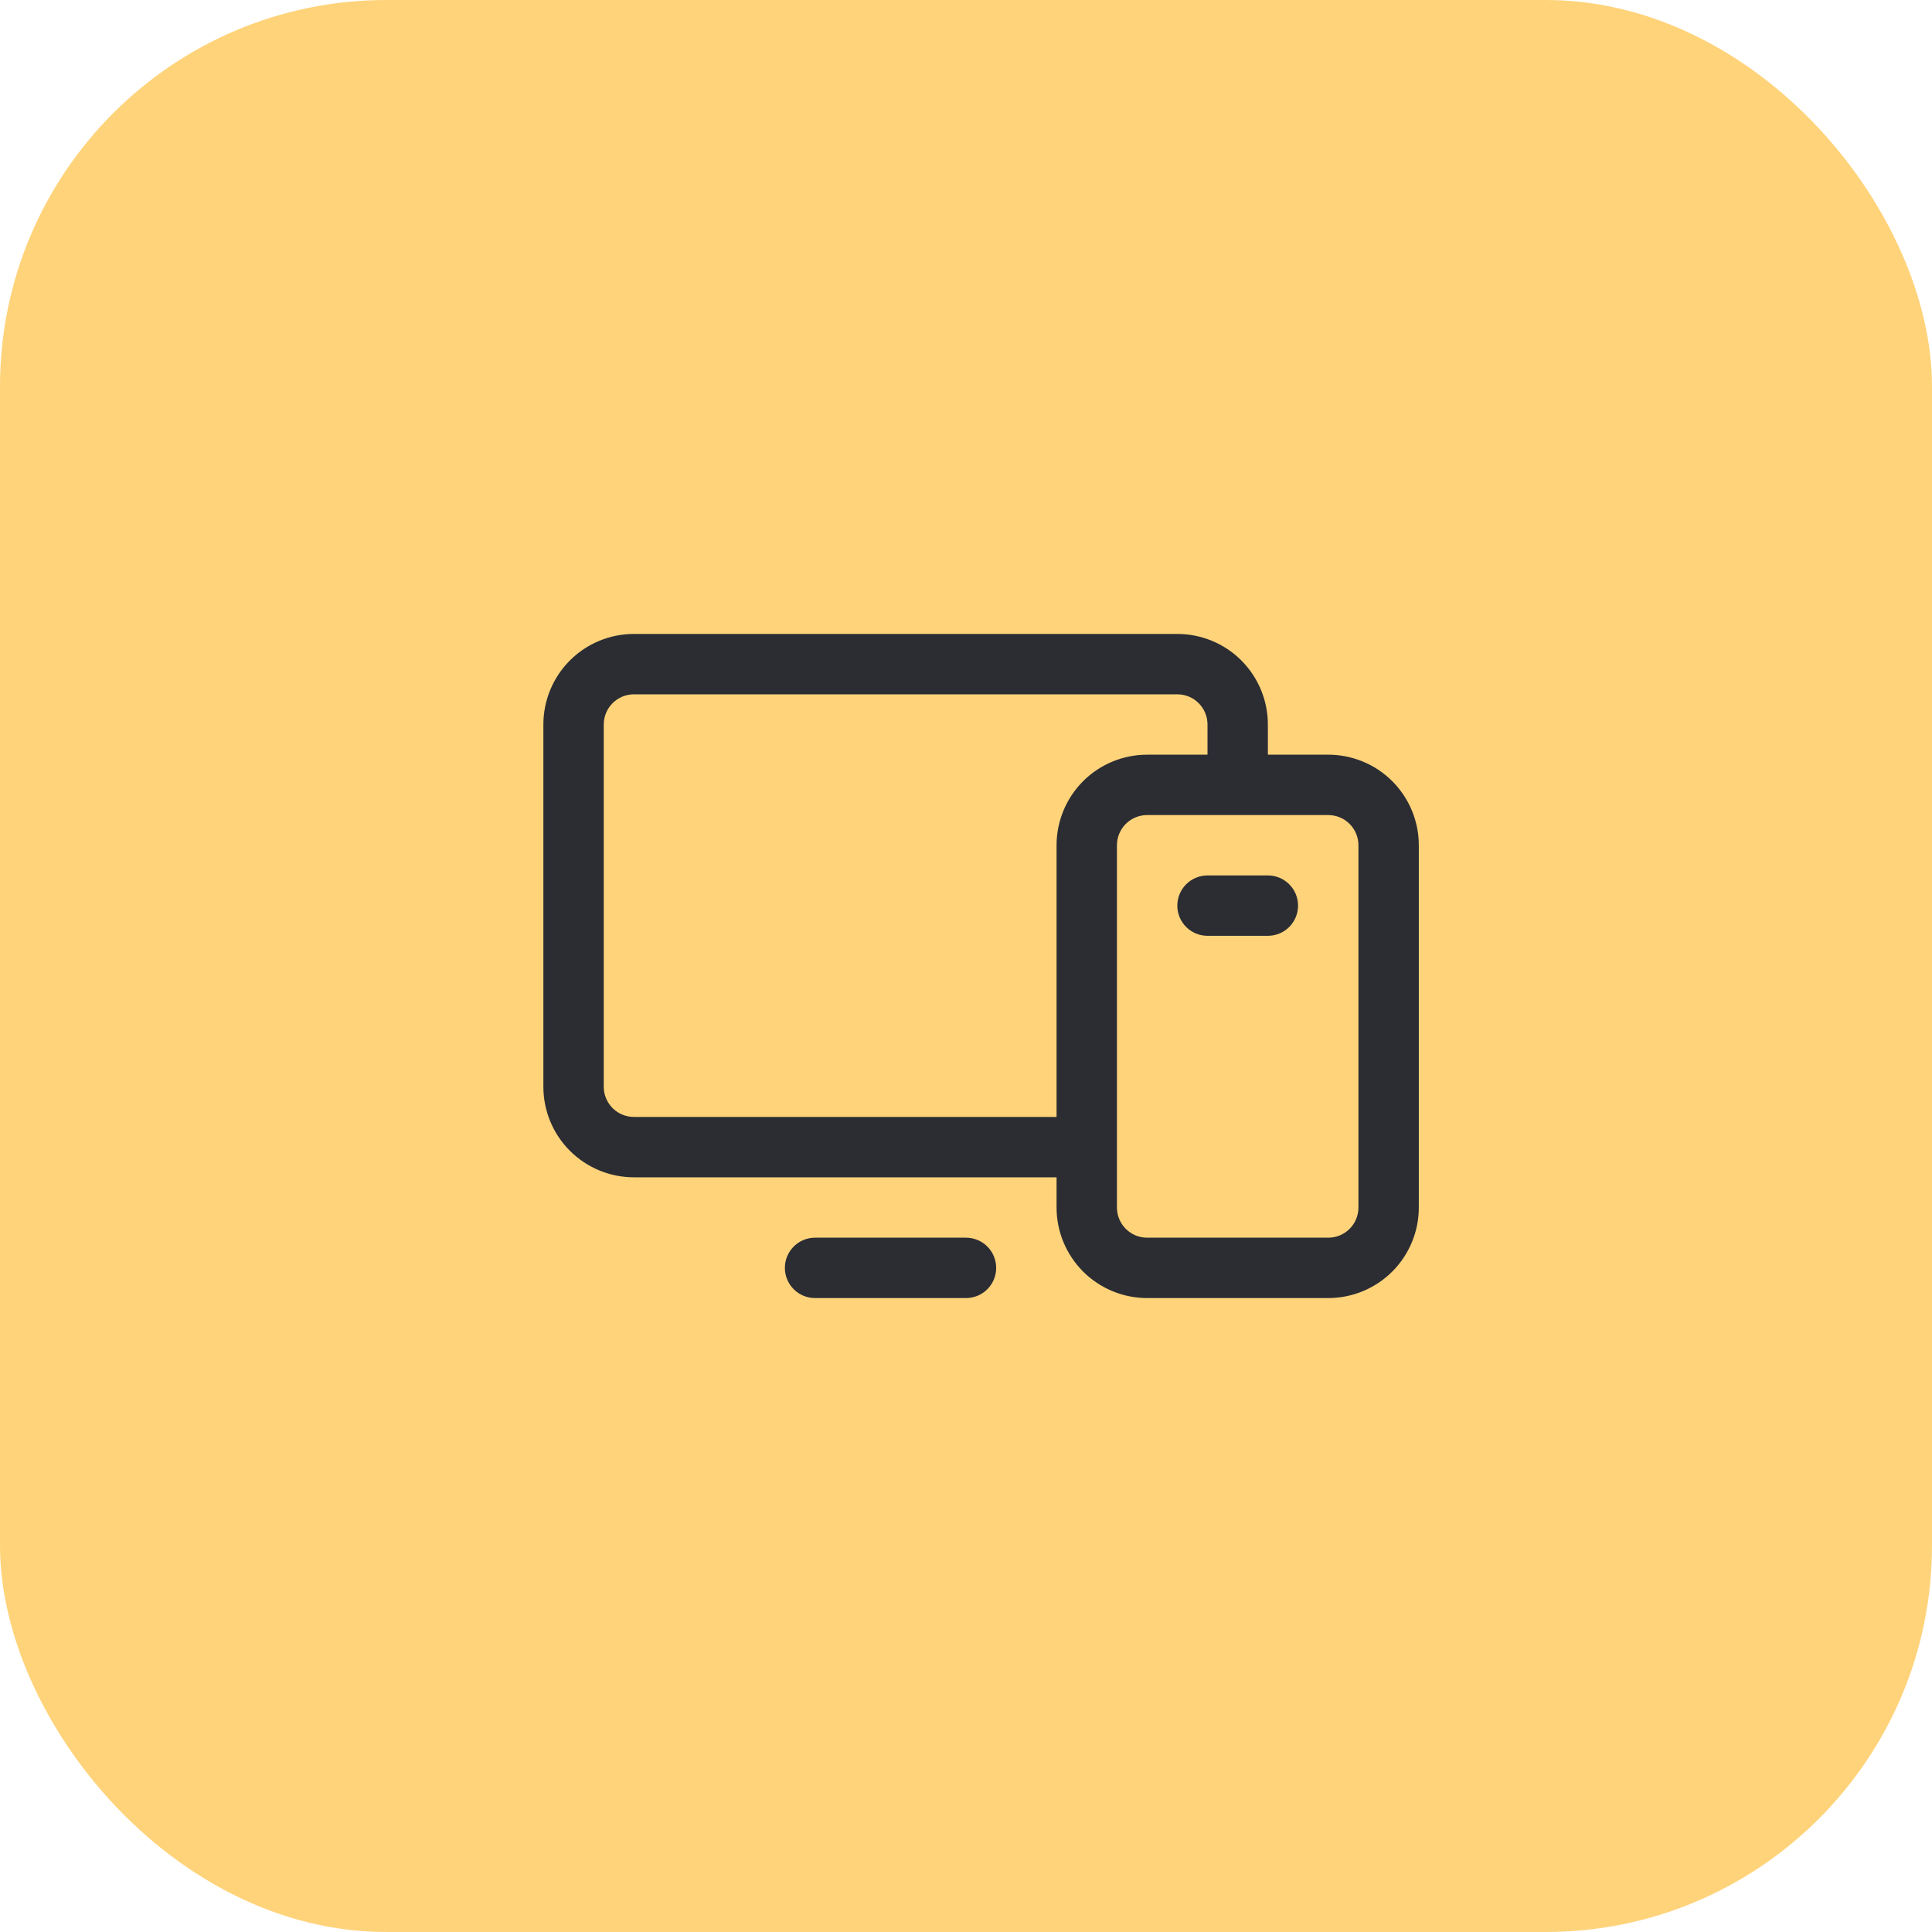
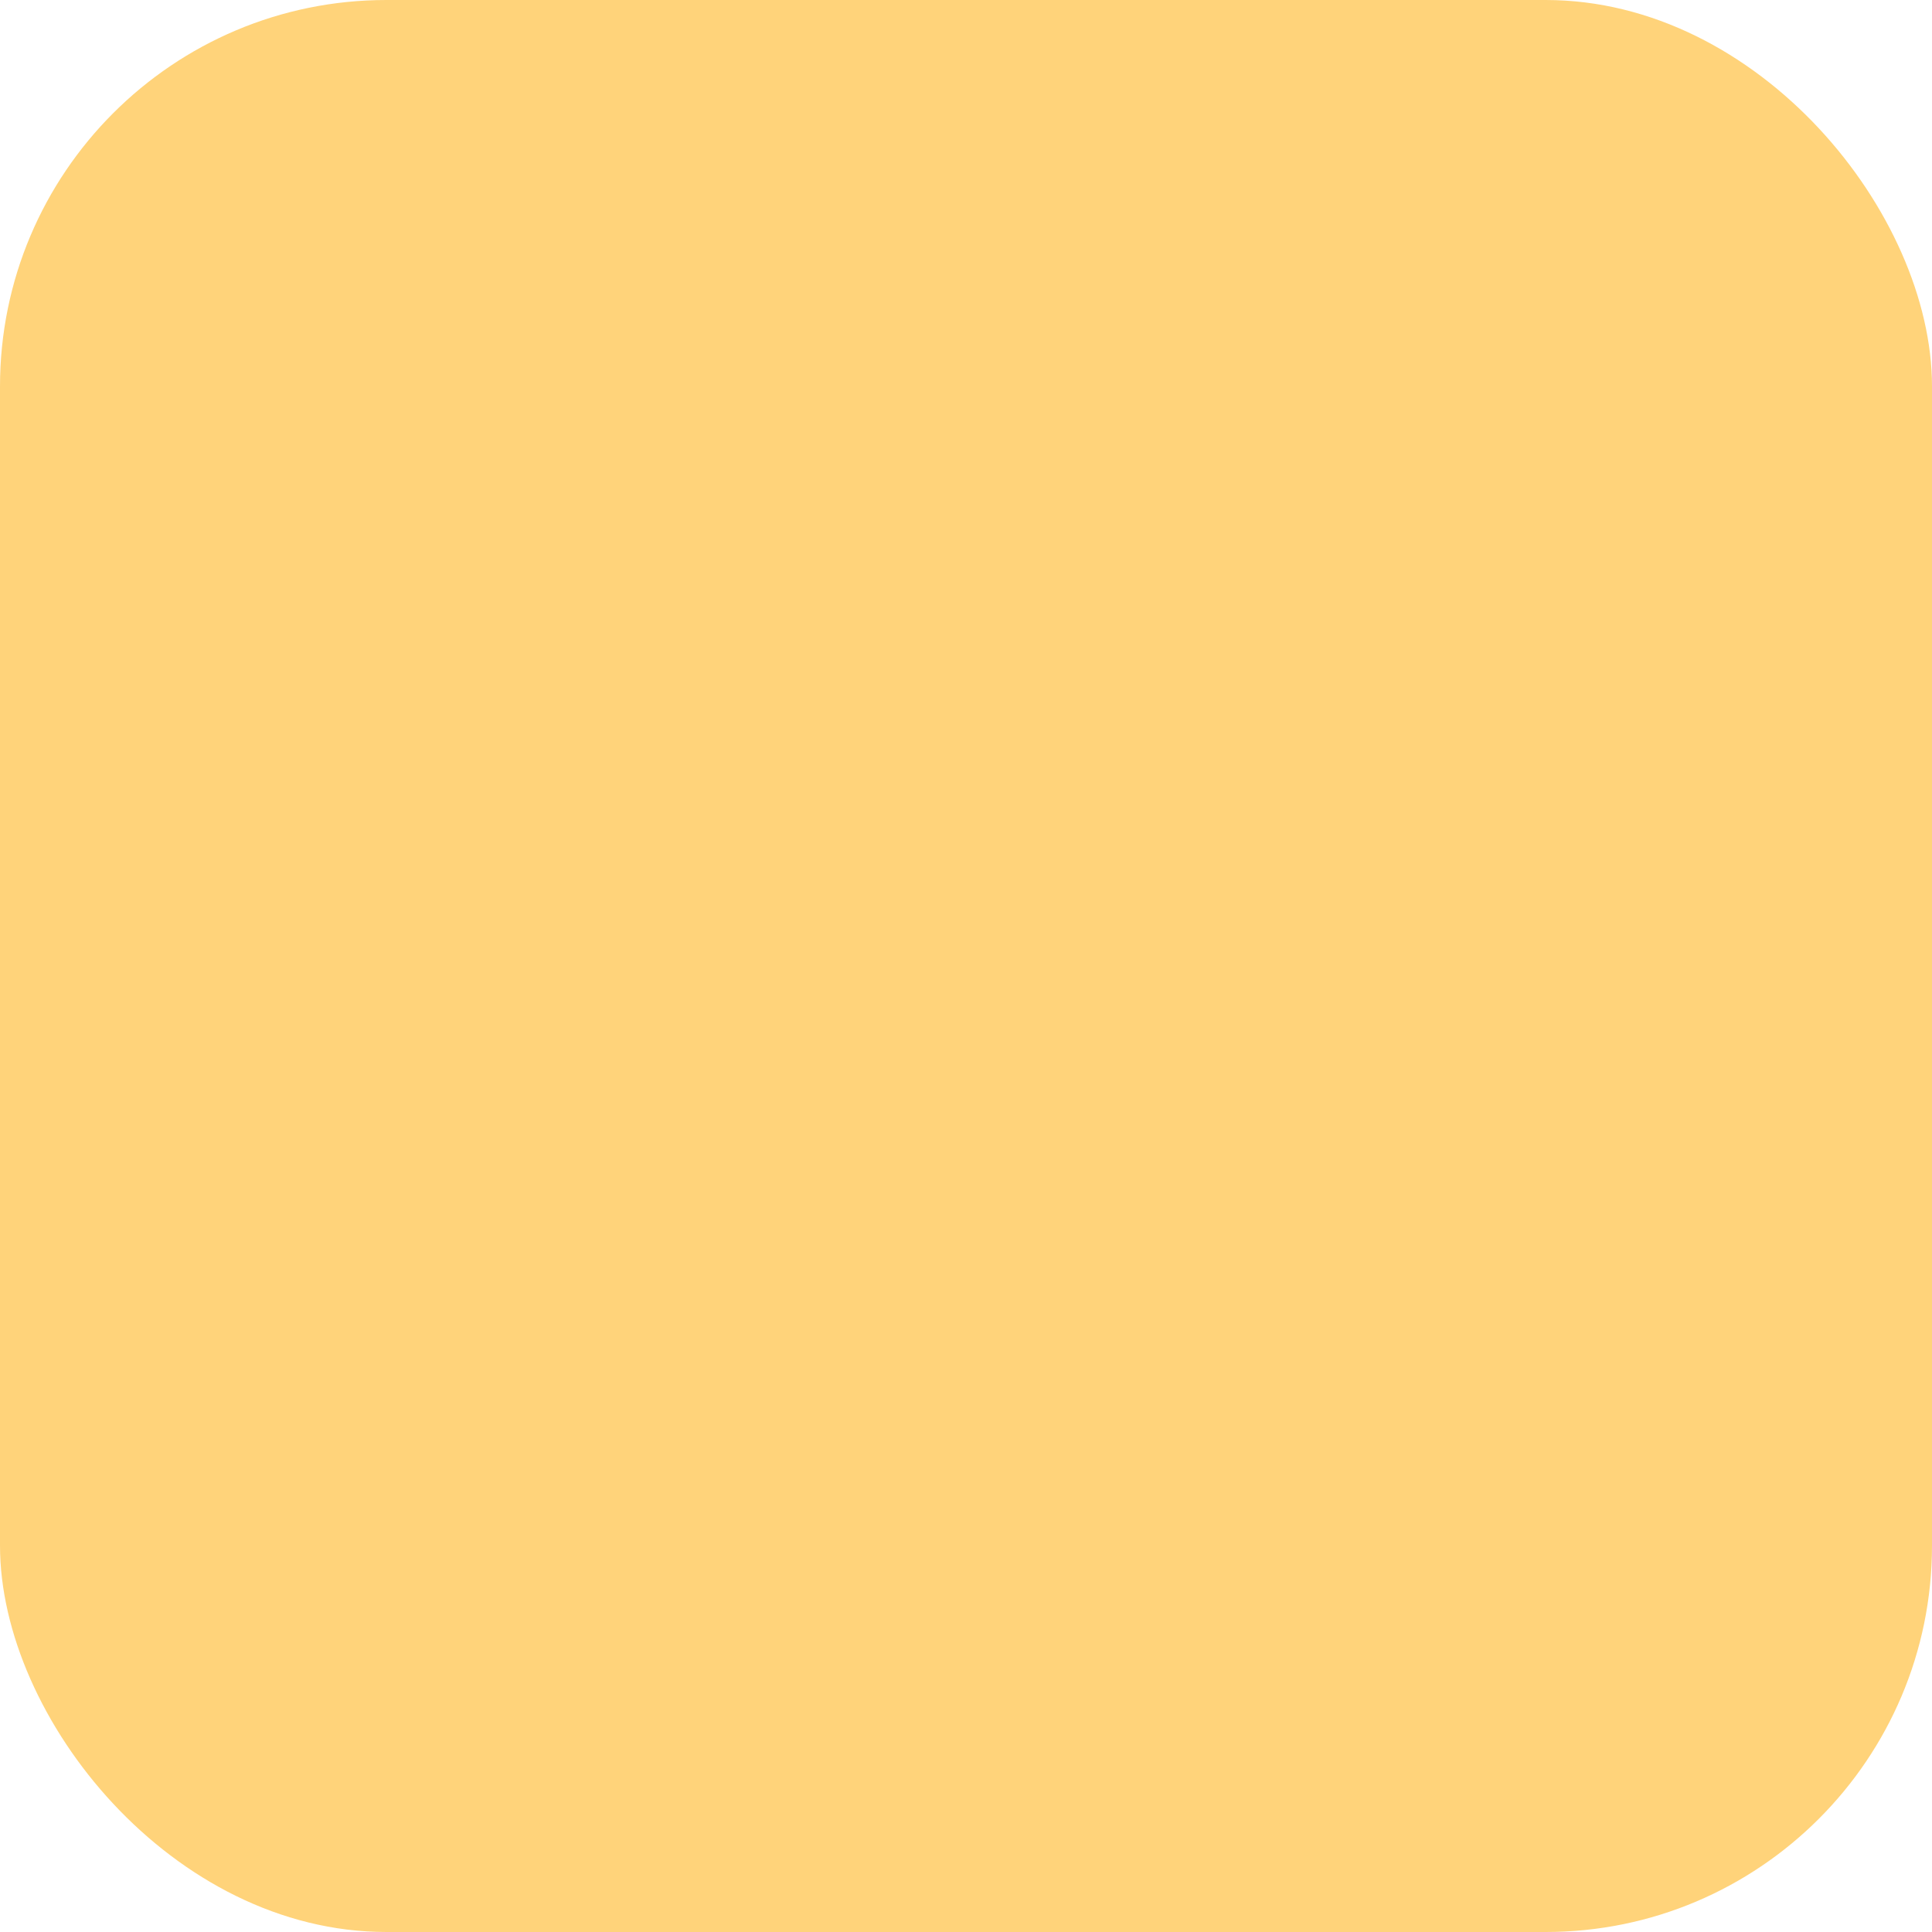
<svg xmlns="http://www.w3.org/2000/svg" width="40" height="40" viewBox="0 0 40 40" fill="none">
  <rect width="40" height="40" rx="8" fill="#FFD37A" />
-   <path d="M27.5 15.625H26.25V15C26.25 14.503 26.052 14.026 25.701 13.674C25.349 13.322 24.872 13.125 24.375 13.125H13.125C12.628 13.125 12.151 13.322 11.799 13.674C11.447 14.026 11.25 14.503 11.25 15V22.5C11.25 22.997 11.447 23.474 11.799 23.826C12.151 24.177 12.628 24.375 13.125 24.375H21.875V25C21.875 25.497 22.073 25.974 22.424 26.326C22.776 26.677 23.253 26.875 23.75 26.875H27.5C27.997 26.875 28.474 26.677 28.826 26.326C29.177 25.974 29.375 25.497 29.375 25V17.5C29.375 17.003 29.177 16.526 28.826 16.174C28.474 15.822 27.997 15.625 27.5 15.625ZM13.125 23.125C12.959 23.125 12.8 23.059 12.683 22.942C12.566 22.825 12.5 22.666 12.5 22.5V15C12.5 14.834 12.566 14.675 12.683 14.558C12.8 14.441 12.959 14.375 13.125 14.375H24.375C24.541 14.375 24.7 14.441 24.817 14.558C24.934 14.675 25 14.834 25 15V15.625H23.75C23.253 15.625 22.776 15.822 22.424 16.174C22.073 16.526 21.875 17.003 21.875 17.5V23.125H13.125ZM28.125 25C28.125 25.166 28.059 25.325 27.942 25.442C27.825 25.559 27.666 25.625 27.5 25.625H23.75C23.584 25.625 23.425 25.559 23.308 25.442C23.191 25.325 23.125 25.166 23.125 25V17.5C23.125 17.334 23.191 17.175 23.308 17.058C23.425 16.941 23.584 16.875 23.75 16.875H27.5C27.666 16.875 27.825 16.941 27.942 17.058C28.059 17.175 28.125 17.334 28.125 17.5V25ZM20.625 26.25C20.625 26.416 20.559 26.575 20.442 26.692C20.325 26.809 20.166 26.875 20 26.875H16.875C16.709 26.875 16.55 26.809 16.433 26.692C16.316 26.575 16.25 26.416 16.25 26.25C16.25 26.084 16.316 25.925 16.433 25.808C16.55 25.691 16.709 25.625 16.875 25.625H20C20.166 25.625 20.325 25.691 20.442 25.808C20.559 25.925 20.625 26.084 20.625 26.25ZM26.875 18.75C26.875 18.916 26.809 19.075 26.692 19.192C26.575 19.309 26.416 19.375 26.25 19.375H25C24.834 19.375 24.675 19.309 24.558 19.192C24.441 19.075 24.375 18.916 24.375 18.75C24.375 18.584 24.441 18.425 24.558 18.308C24.675 18.191 24.834 18.125 25 18.125H26.25C26.416 18.125 26.575 18.191 26.692 18.308C26.809 18.425 26.875 18.584 26.875 18.75Z" fill="#2B2D33" />
</svg>